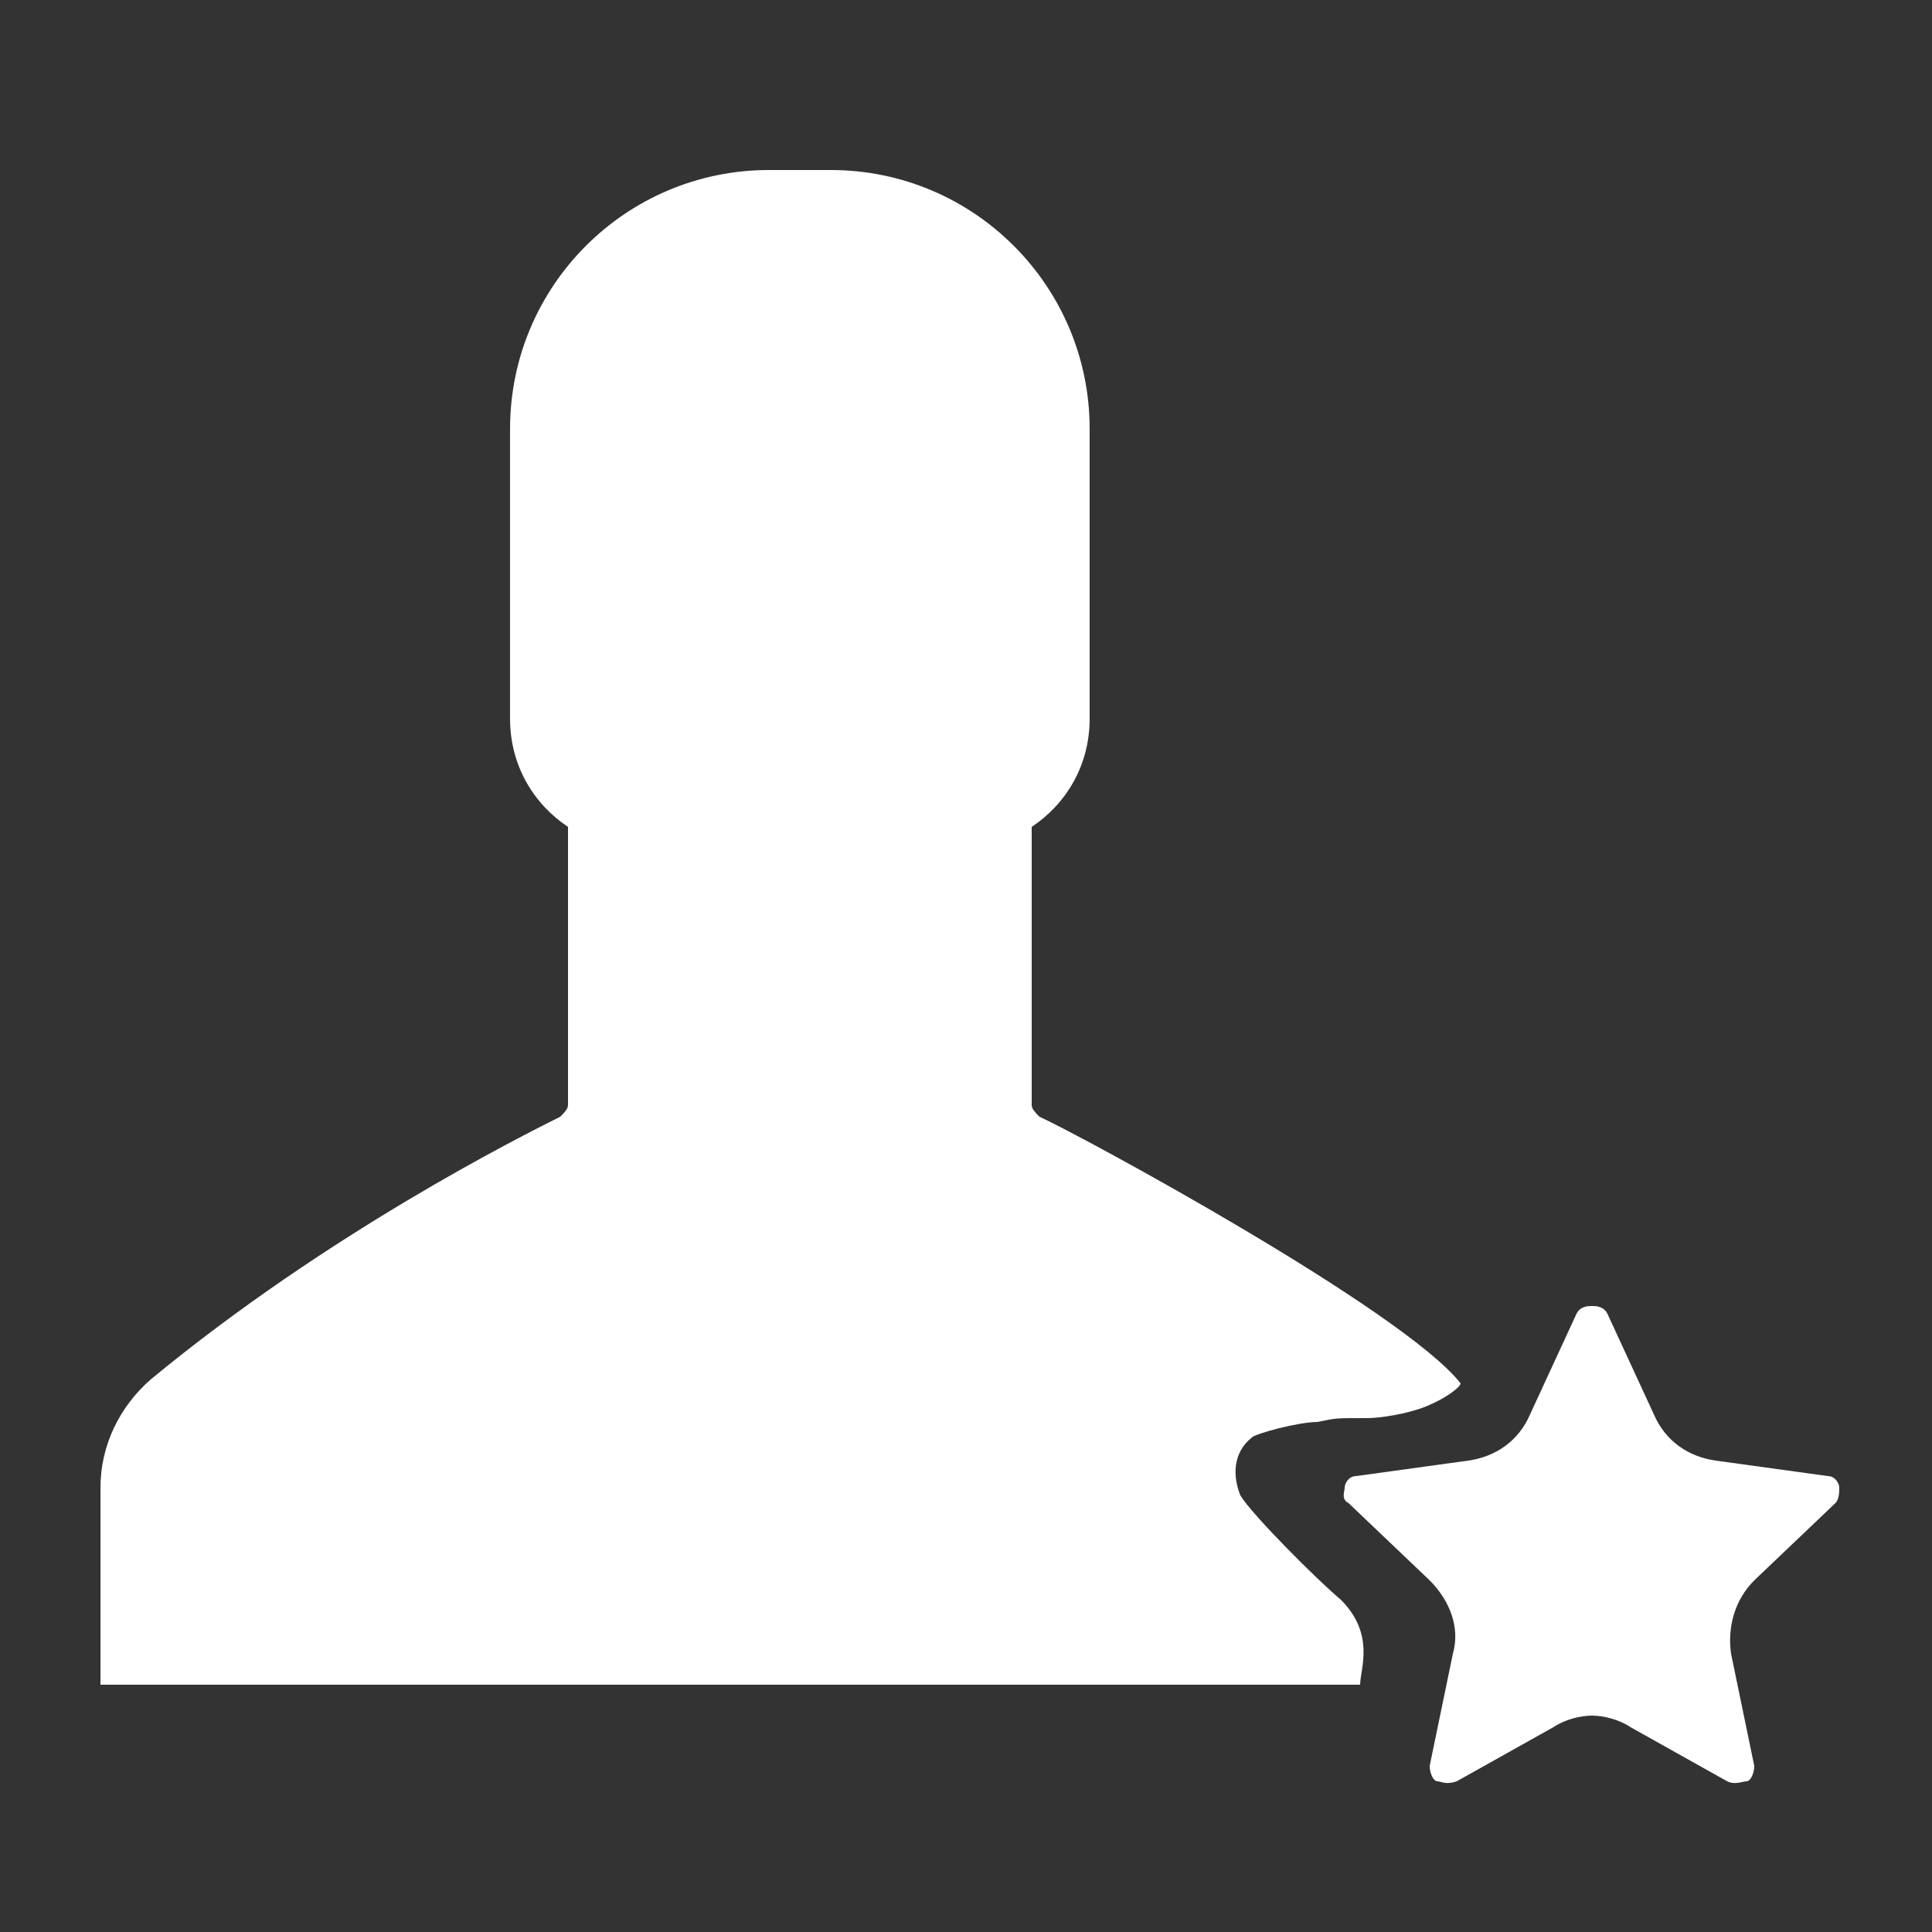
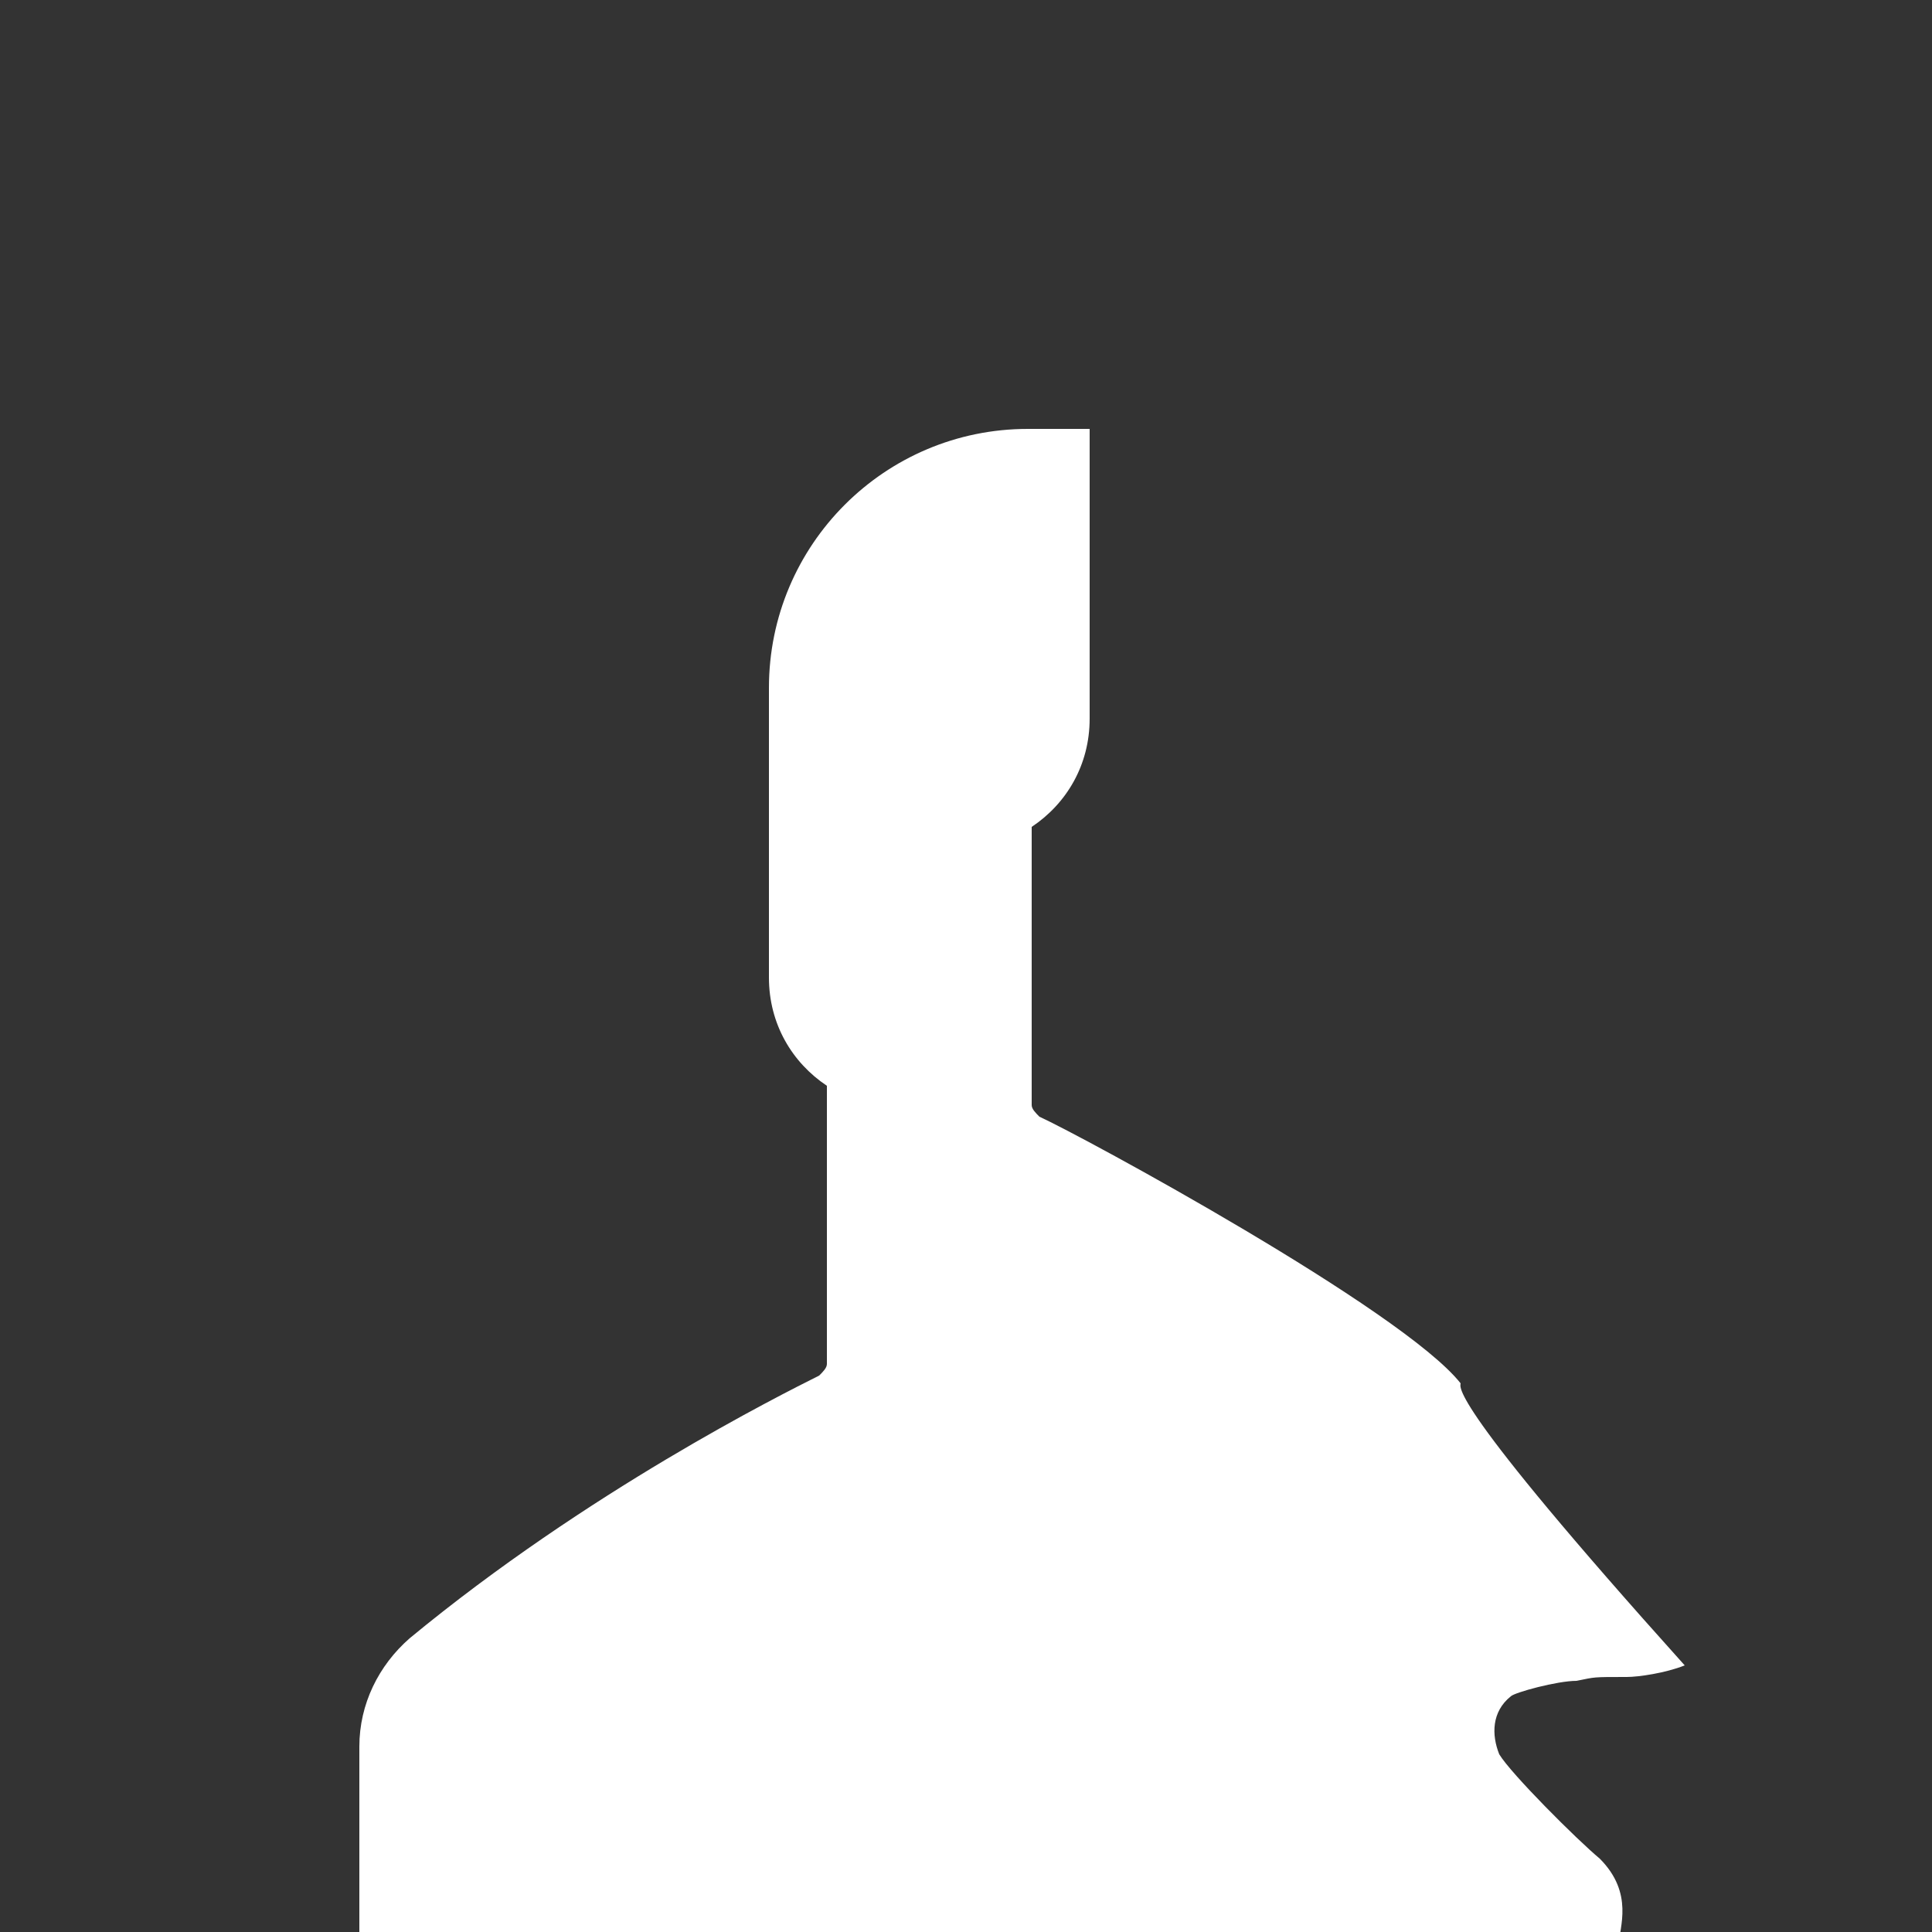
<svg xmlns="http://www.w3.org/2000/svg" version="1.1" id="Layer_1" x="0px" y="0px" viewBox="0 0 50 50" style="enable-background:new 0 0 50 50;" xml:space="preserve">
  <rect x="0" y="0" width="50" height="50" fill="#333333" stroke="none" />
  <style type="text/css">
	.st0{fill:#FFFFFF;}
</style>
  <g>
-     <path class="st0" d="M37.8,35.8c-1.5-1.9-9.8-6.4-10.9-6.9c-0.1-0.1-0.2-0.2-0.2-0.3v-7.2c0.9-0.6,1.5-1.6,1.5-2.8v-7.5   c0-3.7-3-6.7-6.7-6.7h-1.6c-3.7,0-6.7,3-6.7,6.7v7.5c0,1.2,0.6,2.2,1.5,2.8v7.2c0,0.1-0.1,0.2-0.2,0.3c-1,0.5-6,3-10.6,6.8   c-0.8,0.7-1.3,1.7-1.3,2.8v5.1h23.6l9,0c0-0.4,0.4-1.3-0.5-2.2c-0.6-0.5-2.3-2.2-2.6-2.7c-0.2-0.5-0.2-1.1,0.3-1.5   c0.1-0.1,1.2-0.4,1.7-0.4c0.5-0.1,0.4-0.1,1.3-0.1c0.3,0,1-0.1,1.5-0.3C37.4,36.2,37.8,35.9,37.8,35.8z M36.7,35.8" />
+     <path class="st0" d="M37.8,35.8c-1.5-1.9-9.8-6.4-10.9-6.9c-0.1-0.1-0.2-0.2-0.2-0.3v-7.2c0.9-0.6,1.5-1.6,1.5-2.8v-7.5   h-1.6c-3.7,0-6.7,3-6.7,6.7v7.5c0,1.2,0.6,2.2,1.5,2.8v7.2c0,0.1-0.1,0.2-0.2,0.3c-1,0.5-6,3-10.6,6.8   c-0.8,0.7-1.3,1.7-1.3,2.8v5.1h23.6l9,0c0-0.4,0.4-1.3-0.5-2.2c-0.6-0.5-2.3-2.2-2.6-2.7c-0.2-0.5-0.2-1.1,0.3-1.5   c0.1-0.1,1.2-0.4,1.7-0.4c0.5-0.1,0.4-0.1,1.3-0.1c0.3,0,1-0.1,1.5-0.3C37.4,36.2,37.8,35.9,37.8,35.8z M36.7,35.8" />
    <g>
-       <path class="st0" d="M47.6,38.5 M47.6,38.5c0-0.1-0.1-0.3-0.3-0.3l-2.9-0.4c-0.7-0.1-1.3-0.5-1.6-1.2l-1.2-2.6v0    c-0.1-0.2-0.3-0.2-0.4-0.2s-0.3,0-0.4,0.2l-1.2,2.6c-0.3,0.7-0.9,1.1-1.6,1.2l-2.9,0.4c-0.2,0-0.3,0.2-0.3,0.3    c0,0.1-0.1,0.3,0.1,0.4l2.1,2c0.5,0.5,0.8,1.2,0.6,1.9l-0.6,2.9c0,0.2,0.1,0.4,0.2,0.4c0.1,0,0.2,0.1,0.5,0l2.5-1.4    c0.3-0.2,0.7-0.3,1-0.3c0.3,0,0.7,0.1,1,0.3l2.5,1.4c0.2,0.1,0.4,0,0.5,0c0.1,0,0.2-0.2,0.2-0.4l-0.6-2.9    c-0.1-0.7,0.1-1.4,0.6-1.9l2.1-2C47.6,38.8,47.6,38.6,47.6,38.5L47.6,38.5z" />
-     </g>
+       </g>
  </g>
</svg>